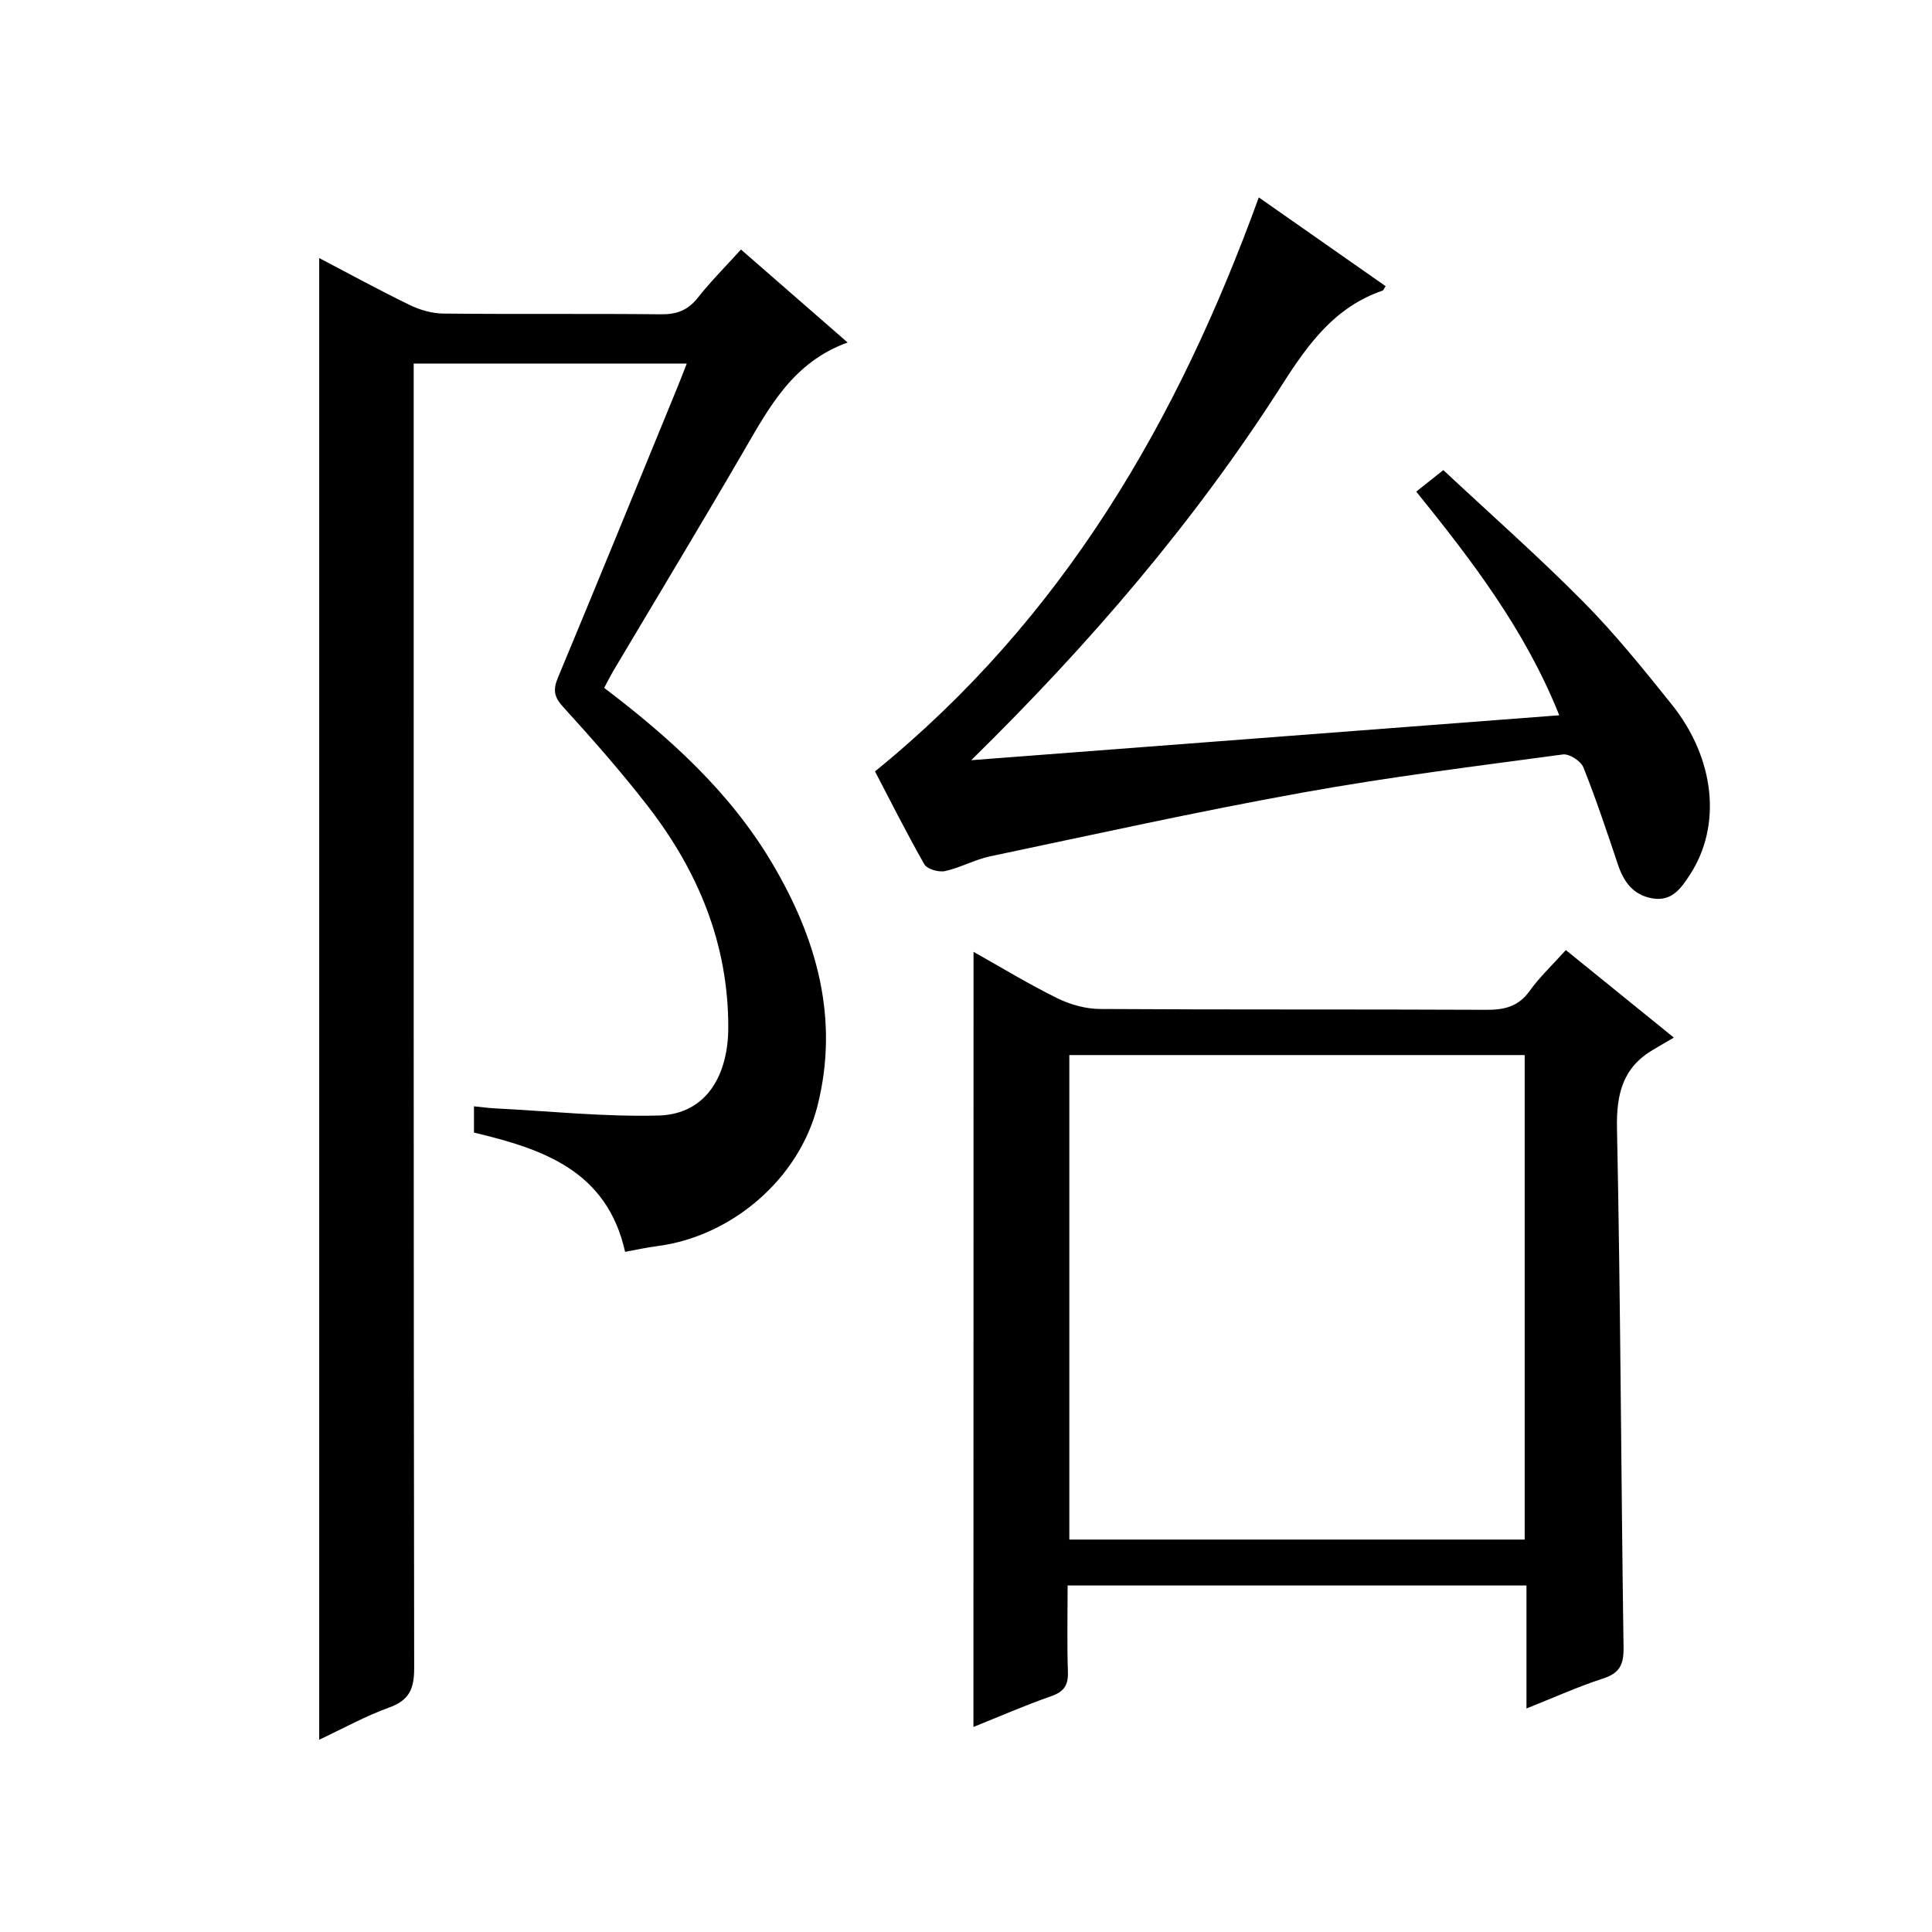
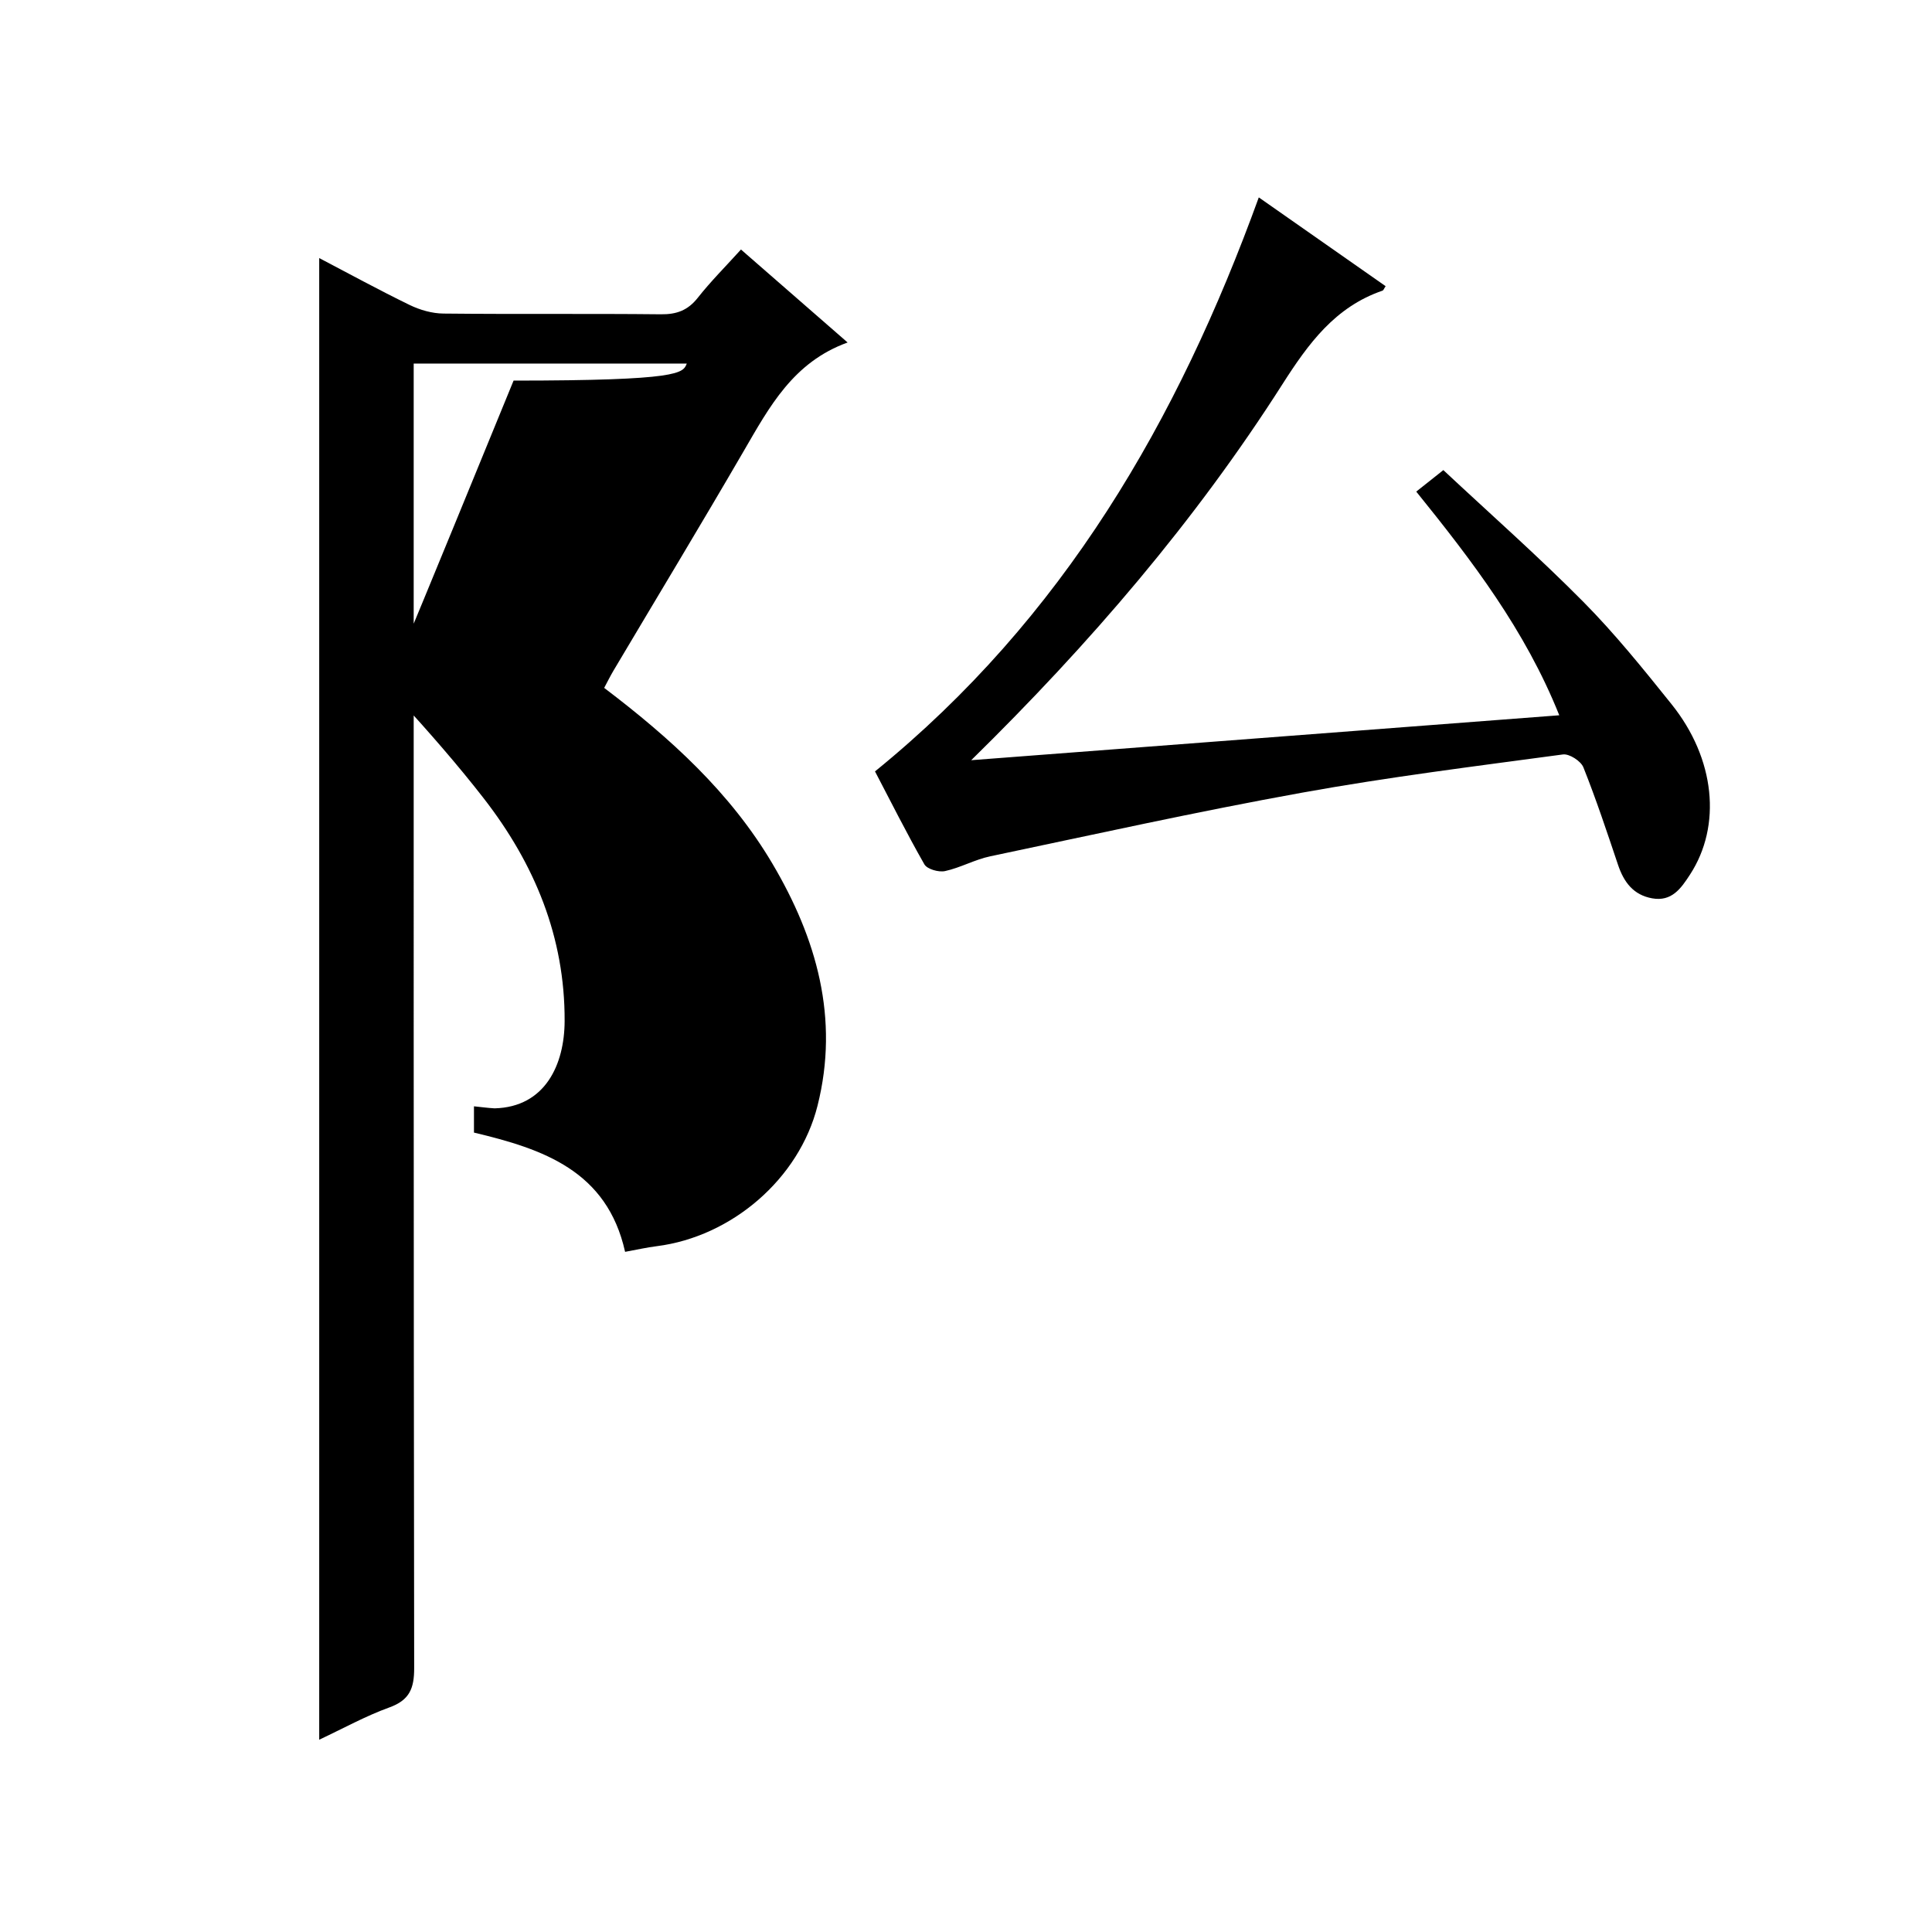
<svg xmlns="http://www.w3.org/2000/svg" version="1.1" id="ZDIC" x="0px" y="0px" viewBox="0 0 400 400" style="enable-background:new 0 0 400 400;" xml:space="preserve">
  <g>
-     <path d="M142.19,75.27c-19.16,0-37.6,0-56.54,0c0,2.39,0,4.51,0,6.64c0,87.81-0.03,175.62,0.1,263.43   c0.01,4.25-0.97,6.66-5.15,8.17c-4.92,1.78-9.55,4.35-14.51,6.68c0-102.42,0-204.41,0-306.76c6.13,3.21,12.35,6.61,18.72,9.71   c2.14,1.04,4.66,1.76,7.01,1.78c14.99,0.16,29.99-0.01,44.99,0.15c3.28,0.04,5.6-0.81,7.66-3.42c2.66-3.38,5.73-6.44,8.94-9.99   c7.27,6.34,14.35,12.52,22.08,19.25c-11.28,4.07-16.21,13.36-21.5,22.46c-8.86,15.25-17.99,30.35-27,45.52   c-0.66,1.12-1.24,2.29-1.9,3.53c13.64,10.35,26.09,21.62,34.8,36.34c9.19,15.53,13.92,32.09,9.37,50.17   c-3.81,15.16-17.8,27.12-33.29,29.08c-2.08,0.26-4.14,0.73-6.55,1.17c-3.75-16.8-16.99-21.29-31.29-24.69c0-1.6,0-3.21,0-5.44   c1.51,0.15,2.89,0.35,4.28,0.42c11.29,0.57,22.61,1.78,33.88,1.49c10.49-0.27,14.46-9.09,14.49-18.07   c0.07-17.41-6.23-32.55-16.71-46.06c-5.5-7.09-11.45-13.85-17.5-20.49c-1.89-2.08-2.09-3.56-1.06-6.03   c8.32-19.97,16.49-40,24.7-60.02C140.82,78.79,141.4,77.27,142.19,75.27z" />
-     <path d="M201.56,197.07c5.81,3.26,11.44,6.7,17.34,9.6c2.69,1.32,5.89,2.22,8.87,2.23c26.66,0.17,53.32,0.04,79.98,0.17   c3.76,0.02,6.63-0.68,8.94-3.9c2.11-2.94,4.8-5.46,7.5-8.47c7.13,5.78,14.06,11.39,22.36,18.12c-1.72,1.01-3,1.75-4.27,2.5   c-6.3,3.7-7.64,9.15-7.5,16.3c0.74,35.8,0.84,71.62,1.36,107.43c0.05,3.56-0.77,5.35-4.25,6.47c-5.14,1.67-10.09,3.91-15.85,6.2   c0-8.84,0-17.03,0-25.46c-31.83,0-63.07,0-95,0c0,6.04-0.14,11.98,0.06,17.91c0.09,2.78-0.84,4.09-3.49,5.02   c-5.42,1.89-10.7,4.2-16.07,6.36C201.56,303.91,201.56,250.73,201.56,197.07z M315.67,318.75c0-33.62,0-67,0-100.31   c-31.69,0-63.05,0-94.28,0c0,33.69,0,66.94,0,100.31C252.98,318.75,284.22,318.75,315.67,318.75z" />
+     <path d="M142.19,75.27c-19.16,0-37.6,0-56.54,0c0,2.39,0,4.51,0,6.64c0,87.81-0.03,175.62,0.1,263.43   c0.01,4.25-0.97,6.66-5.15,8.17c-4.92,1.78-9.55,4.35-14.51,6.68c0-102.42,0-204.41,0-306.76c6.13,3.21,12.35,6.61,18.72,9.71   c2.14,1.04,4.66,1.76,7.01,1.78c14.99,0.16,29.99-0.01,44.99,0.15c3.28,0.04,5.6-0.81,7.66-3.42c2.66-3.38,5.73-6.44,8.94-9.99   c7.27,6.34,14.35,12.52,22.08,19.25c-11.28,4.07-16.21,13.36-21.5,22.46c-8.86,15.25-17.99,30.35-27,45.52   c-0.66,1.12-1.24,2.29-1.9,3.53c13.64,10.35,26.09,21.62,34.8,36.34c9.19,15.53,13.92,32.09,9.37,50.17   c-3.81,15.16-17.8,27.12-33.29,29.08c-2.08,0.26-4.14,0.73-6.55,1.17c-3.75-16.8-16.99-21.29-31.29-24.69c0-1.6,0-3.21,0-5.44   c1.51,0.15,2.89,0.35,4.28,0.42c10.49-0.27,14.46-9.09,14.49-18.07   c0.07-17.41-6.23-32.55-16.71-46.06c-5.5-7.09-11.45-13.85-17.5-20.49c-1.89-2.08-2.09-3.56-1.06-6.03   c8.32-19.97,16.49-40,24.7-60.02C140.82,78.79,141.4,77.27,142.19,75.27z" />
    <path d="M181.16,159.71c39.02-31.7,62.7-72.65,79.46-118.84c8.9,6.23,17.58,12.3,26.26,18.38c-0.32,0.46-0.43,0.85-0.66,0.93   c-9.8,3.37-15.32,10.93-20.7,19.36c-18.08,28.35-39.84,53.71-64.44,77.85c40.38-3.09,80.76-6.17,121.75-9.3   c-7.07-17.68-18.08-32.02-29.61-46.31c1.73-1.37,3.24-2.57,5.61-4.45c9.72,9.09,19.67,17.87,28.99,27.28   c6.54,6.61,12.42,13.91,18.25,21.18c9.07,11.3,10.41,25.17,3.83,35.28c-1.86,2.86-3.78,5.65-7.84,4.92   c-3.89-0.7-5.86-3.35-7.06-6.92c-2.28-6.78-4.53-13.57-7.18-20.21c-0.52-1.29-2.91-2.84-4.23-2.66   c-18.04,2.43-36.14,4.68-54.05,7.92c-21.6,3.9-43.04,8.65-64.52,13.17c-3.2,0.67-6.18,2.37-9.37,3.06c-1.31,0.28-3.7-0.4-4.27-1.4   C187.67,172.44,184.33,165.76,181.16,159.71z" />
  </g>
</svg>